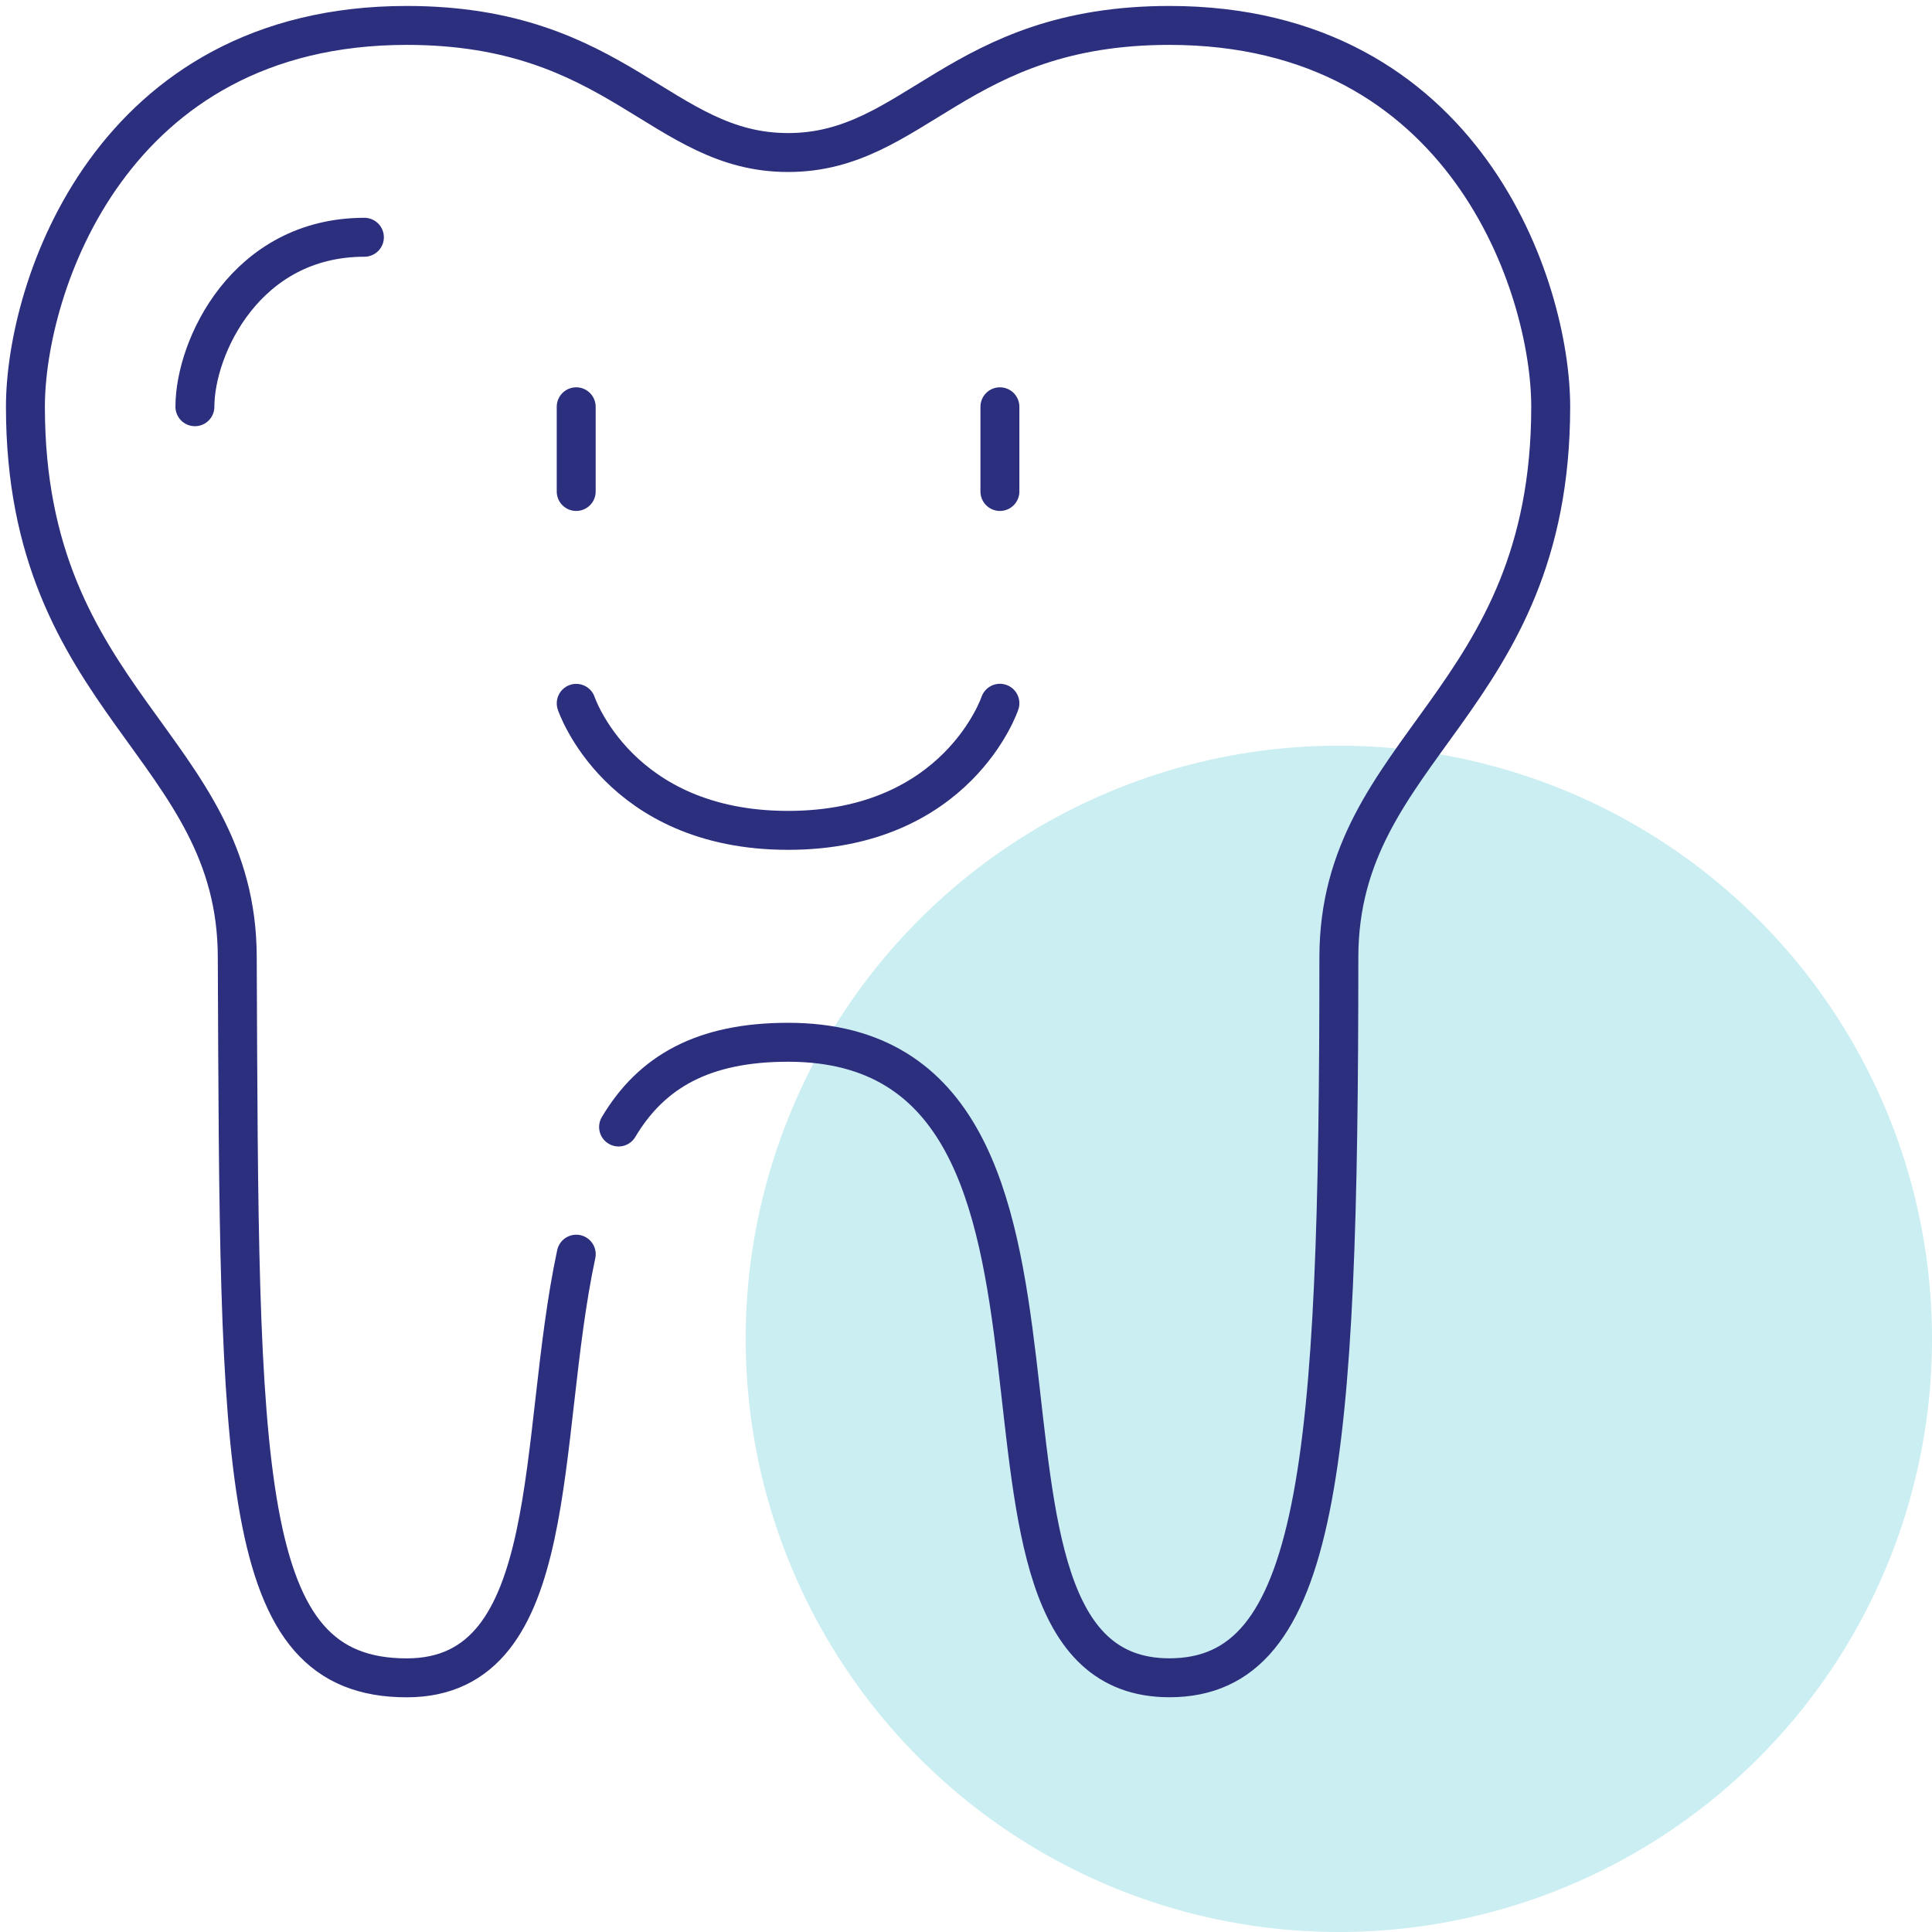
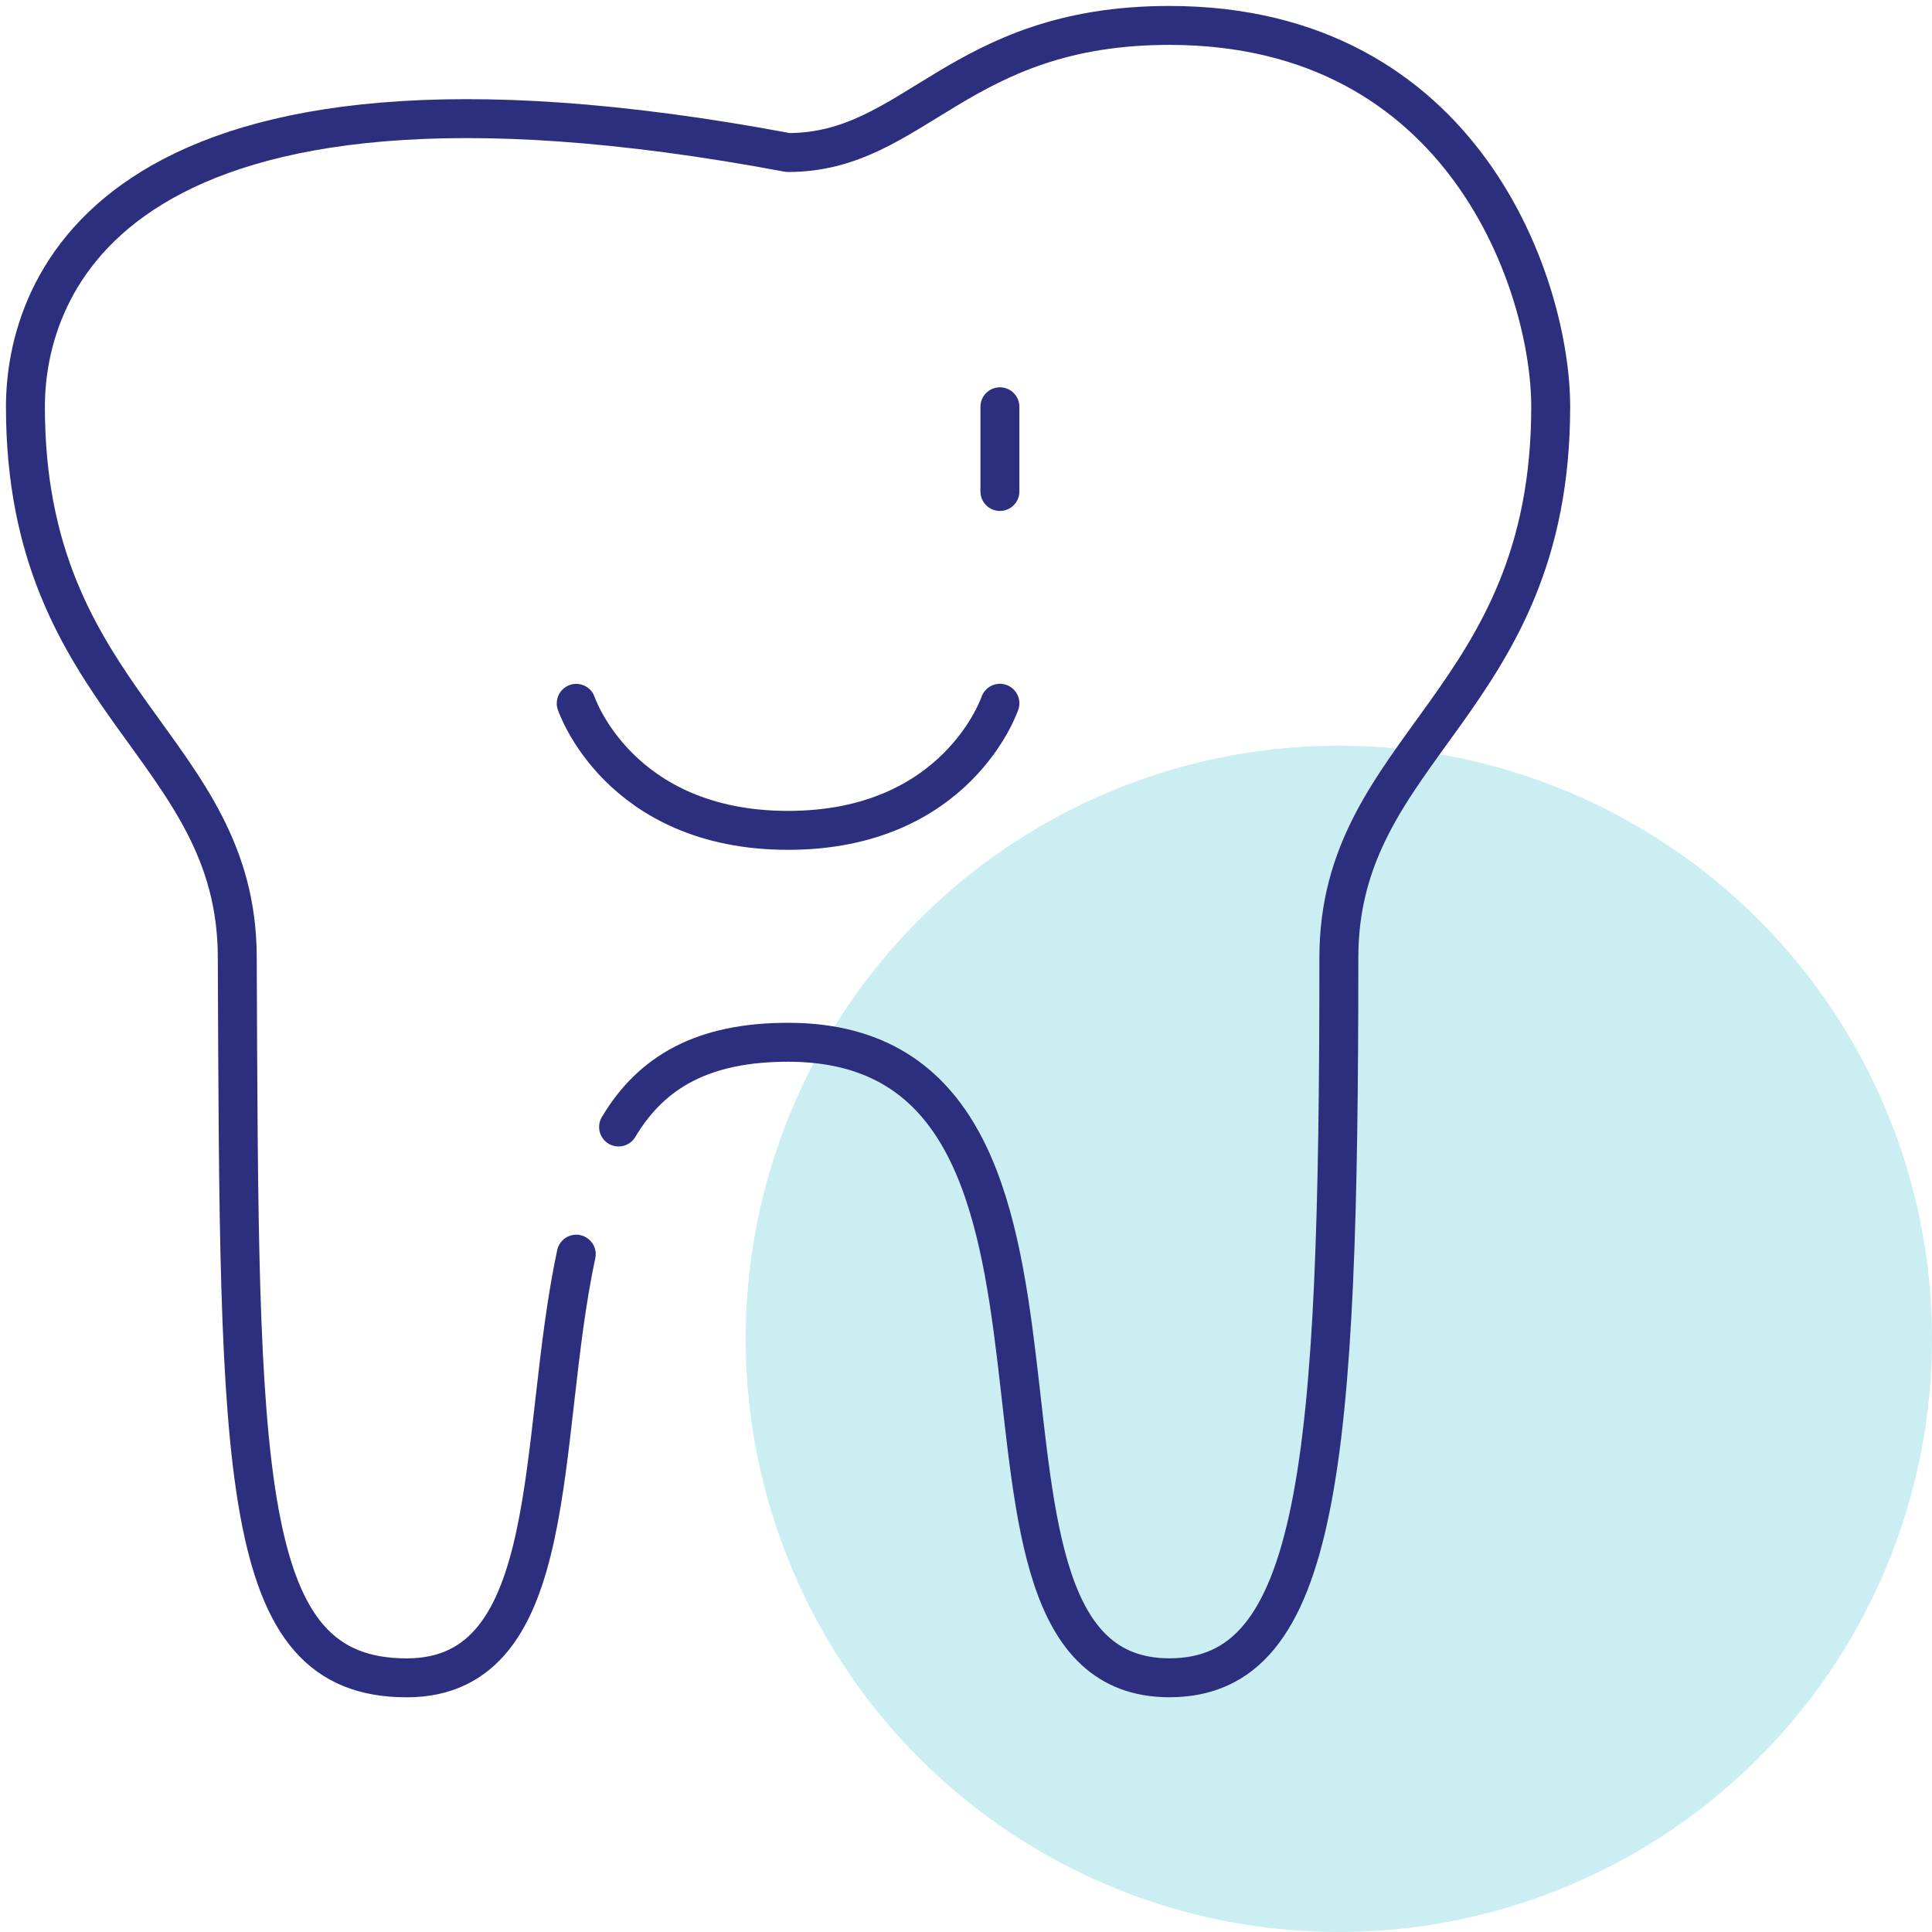
<svg xmlns="http://www.w3.org/2000/svg" id="Group_564" data-name="Group 564" width="99.252" height="99.252" viewBox="0 0 99.252 99.252">
  <defs>
    <clipPath id="clip-path">
      <rect id="Rectangle_100" data-name="Rectangle 100" width="99.252" height="99.252" fill="none" />
    </clipPath>
  </defs>
  <g id="Group_246" data-name="Group 246" clip-path="url(#clip-path)">
    <path id="Path_77" data-name="Path 77" d="M86.468,56A30.472,30.472,0,1,1,56,25.524,30.472,30.472,0,0,1,86.468,56" transform="translate(12.784 12.784)" fill="#caeef1" />
    <g id="Group_374" data-name="Group 374" transform="translate(1.306 1.306)">
-       <path id="Path_78" data-name="Path 78" d="M6.671,16.827c0-3.047,2.612-8.706,8.707-8.706" transform="translate(2.036 2.762)" fill="none" stroke="#2c2e7e" stroke-linecap="round" stroke-linejoin="round" stroke-width="2" />
-       <path id="Path_79" data-name="Path 79" d="M31.342,57.461c1.687-2.835,4.34-4.353,8.707-4.353,18.284,0,6.53,32.648,19.589,32.648,7.714,0,8.707-10.883,8.707-37,0-10.883,10.883-13.059,10.883-28.3C79.227,14.366,74.875.87,59.638.87,48.755.87,46.579,7.4,40.049,7.4S31.342.87,20.459.87C5.223.87.87,14.366.87,20.459c0,15.237,10.883,17.413,10.883,28.3.113,26.568,0,37,8.707,37,8.042,0,6.674-12.253,8.707-21.765" transform="translate(-0.87 -0.87)" fill="none" stroke="#2c2e7e" stroke-linecap="round" stroke-linejoin="round" stroke-width="2" />
+       <path id="Path_79" data-name="Path 79" d="M31.342,57.461c1.687-2.835,4.34-4.353,8.707-4.353,18.284,0,6.53,32.648,19.589,32.648,7.714,0,8.707-10.883,8.707-37,0-10.883,10.883-13.059,10.883-28.3C79.227,14.366,74.875.87,59.638.87,48.755.87,46.579,7.4,40.049,7.4C5.223.87.87,14.366.87,20.459c0,15.237,10.883,17.413,10.883,28.3.113,26.568,0,37,8.707,37,8.042,0,6.674-12.253,8.707-21.765" transform="translate(-0.87 -0.87)" fill="none" stroke="#2c2e7e" stroke-linecap="round" stroke-linejoin="round" stroke-width="2" />
      <path id="Path_80" data-name="Path 80" d="M19.723,24.074S21.9,30.6,30.606,30.6s10.883-6.53,10.883-6.53" transform="translate(8.573 10.752)" fill="none" stroke="#2c2e7e" stroke-linecap="round" stroke-linejoin="round" stroke-width="2" />
-       <line id="Line_3" data-name="Line 3" y1="4.352" transform="translate(28.295 19.591)" fill="none" stroke="#2c2e7e" stroke-linecap="round" stroke-linejoin="round" stroke-width="2" />
      <line id="Line_4" data-name="Line 4" y1="4.352" transform="translate(50.062 19.591)" fill="none" stroke="#2c2e7e" stroke-linecap="round" stroke-linejoin="round" stroke-width="2" />
    </g>
  </g>
</svg>